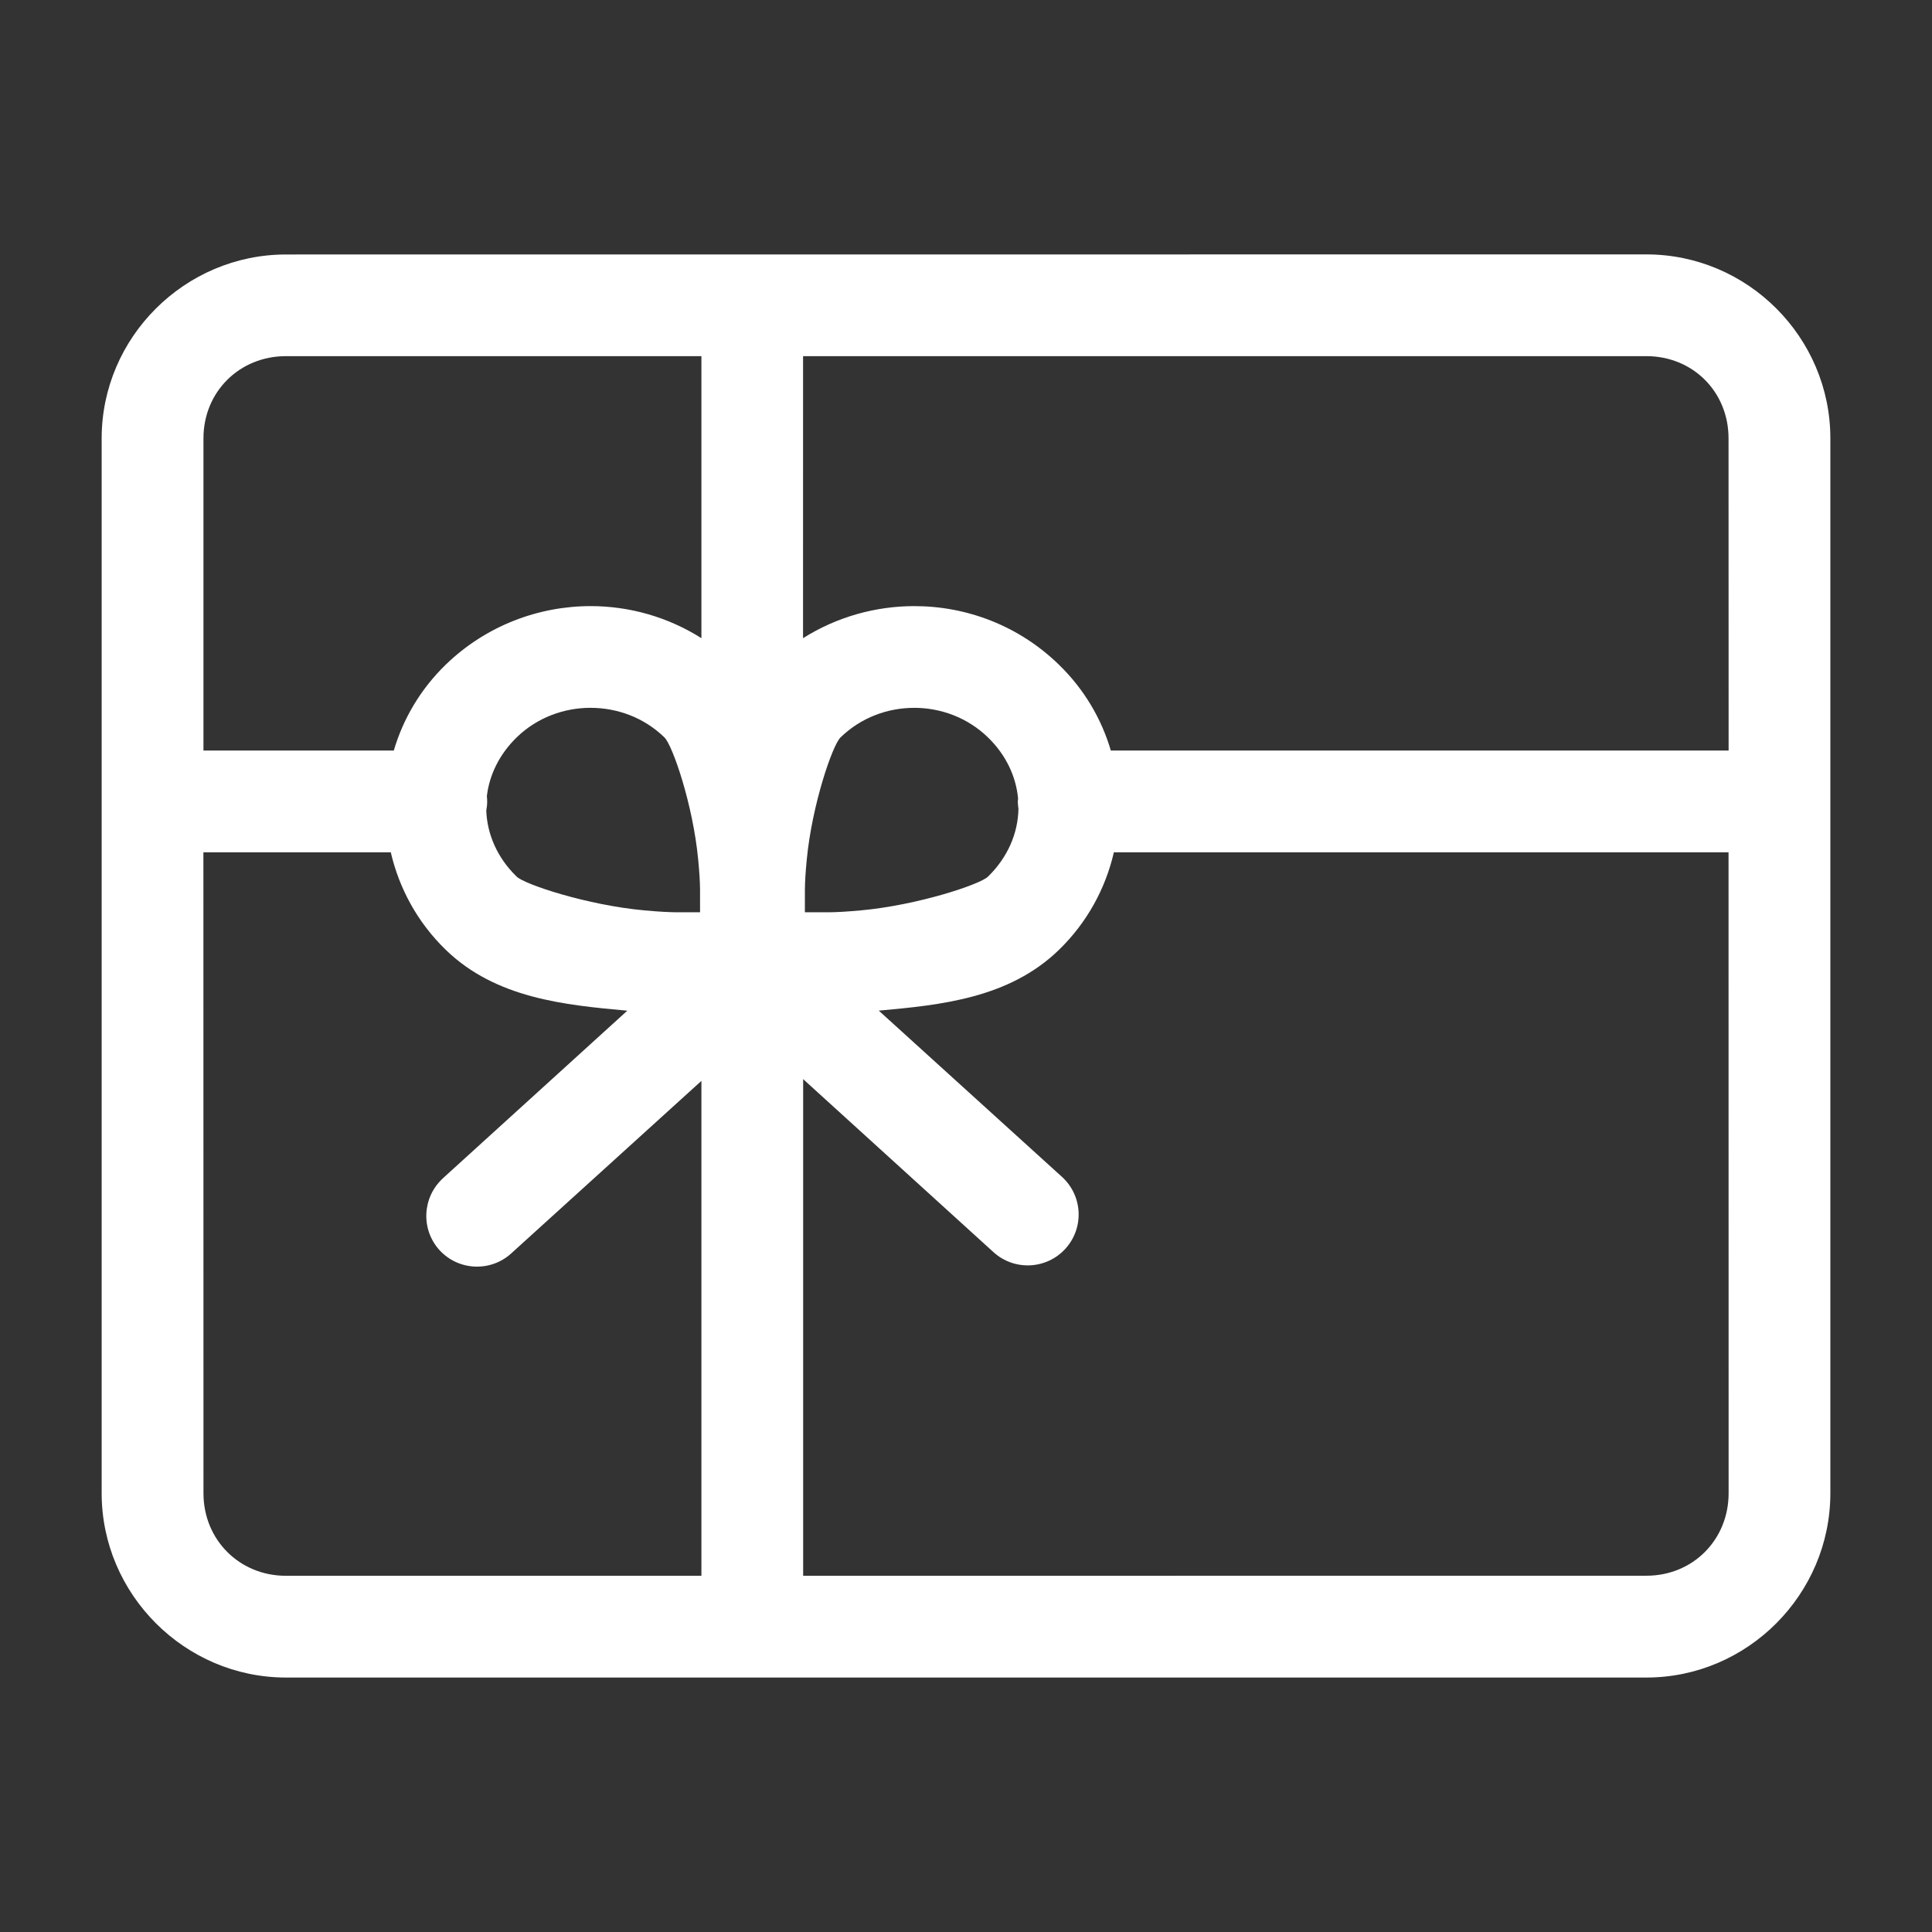
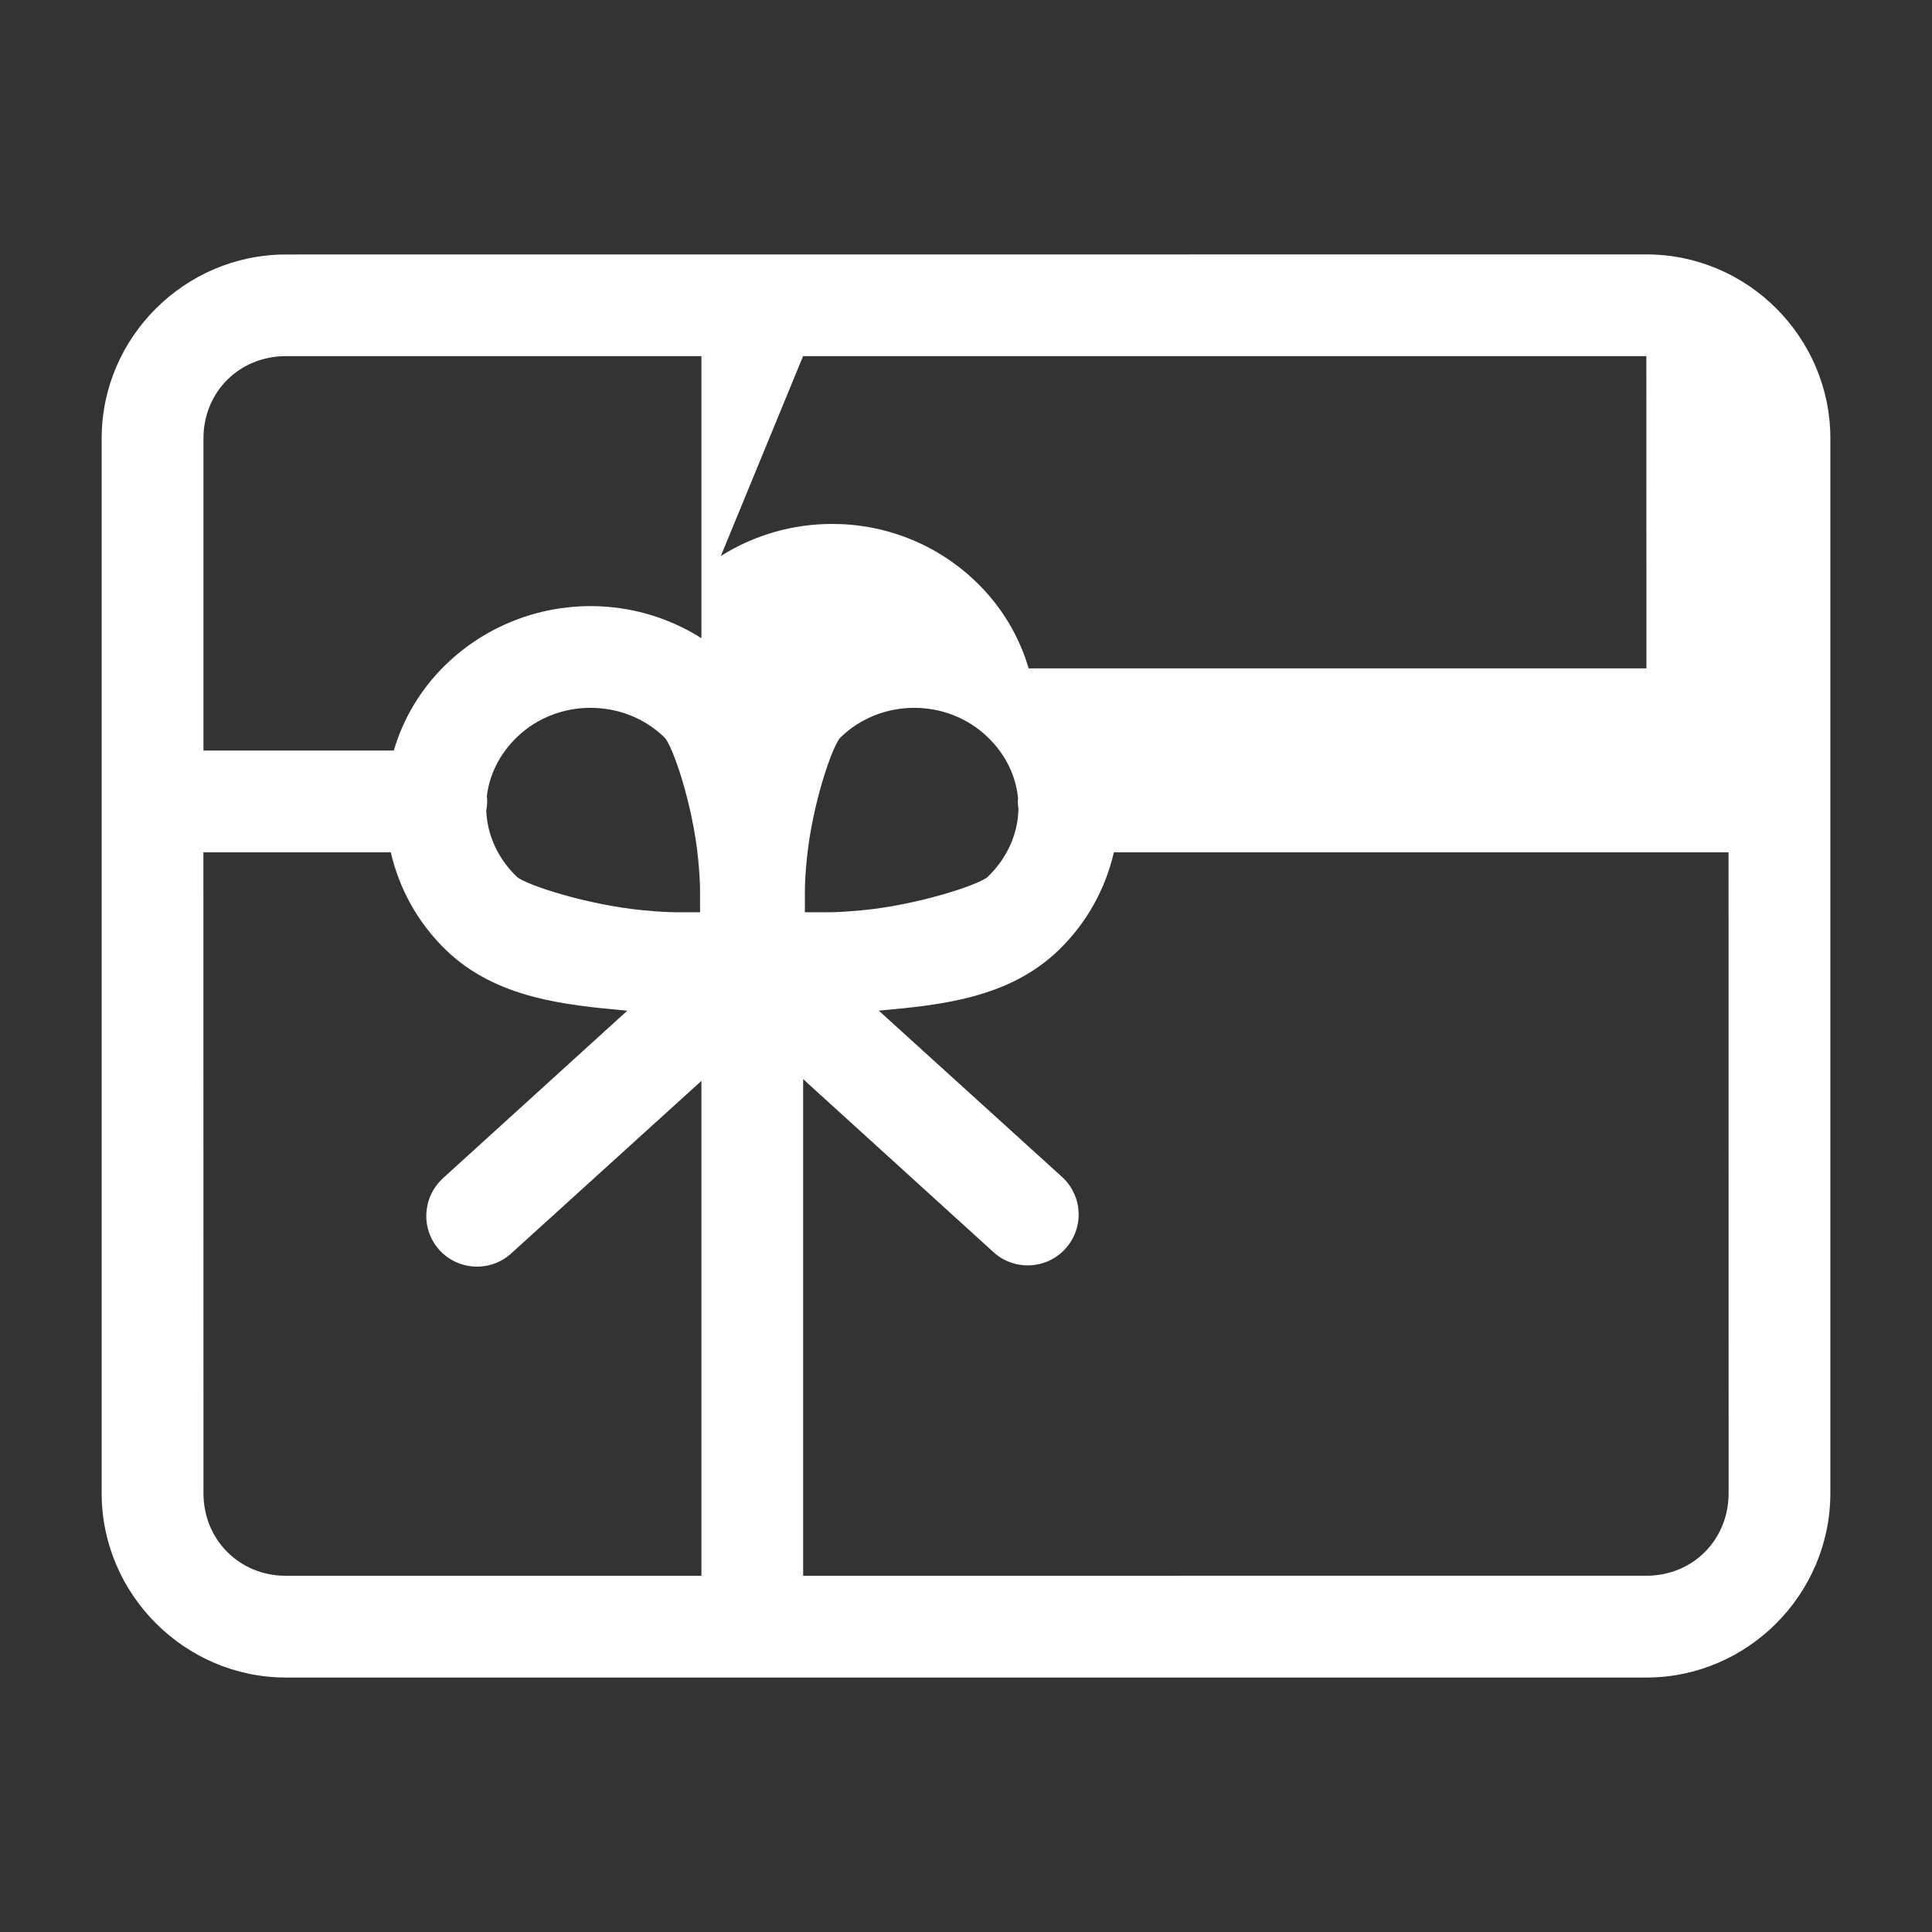
<svg xmlns="http://www.w3.org/2000/svg" width="100px" height="100px" version="1.1" viewBox="0 0 100 100" aria-hidden="true" style="fill:url(#CerosGradient_id228207d08);">
  <rect x="0" y="0" width="100" height="100" fill="#333333" stroke="none" />
  <defs>
    <linearGradient class="cerosgradient" data-cerosgradient="true" id="CerosGradient_id228207d08" gradientUnits="userSpaceOnUse" x1="50%" y1="100%" x2="50%" y2="0%">
      <stop offset="0%" stop-color="#FFFFFF" />
      <stop offset="100%" stop-color="#FFFFFF" />
    </linearGradient>
    <linearGradient />
  </defs>
-   <path d="m14.801 13.172c-5.231 0-9.539 4.285-9.539 9.52v54.598c0 5.231 4.305 9.539 9.539 9.539h70.418c5.231 0 9.52-4.305 9.52-9.539v-54.602c0-5.231-4.285-9.52-9.52-9.52zm0 5.262h21.504v14.598c-1.742-1.102-3.734-1.66-5.734-1.66-2.707 0-5.426 1.02-7.5 3.031-1.309 1.27-2.207 2.809-2.688 4.445h-9.852v-16.16c0-2.406 1.863-4.254 4.269-4.254zm26.766 0h43.648c2.406 0 4.254 1.848 4.254 4.254l0.004 16.16h-31.977c-0.48-1.637-1.379-3.176-2.688-4.445-2.07-2.016-4.769-3.031-7.481-3.031-2.004 0-4.012 0.555-5.762 1.66zm-11 18.203c1.387 0 2.773 0.508 3.824 1.531 0.422 0.41 1.477 3.481 1.746 6.312 0.141 1.449 0.086 1.754 0.098 2.738-1.023-0.008-1.359 0.043-2.894-0.098-2.922-0.266-6.176-1.336-6.598-1.746-1.004-0.973-1.527-2.191-1.574-3.418 0.031-0.156 0.047-0.312 0.047-0.469 0-0.094-0.004-0.184-0.016-0.277 0.129-1.098 0.645-2.168 1.543-3.043 1.051-1.023 2.441-1.531 3.828-1.531zm16.75 0c1.383 0 2.766 0.508 3.82 1.531 0.934 0.906 1.453 2.023 1.559 3.164v0.004c-0.008 0.051-0.012 0.102-0.016 0.152 0.004 0.125 0.016 0.25 0.035 0.375-0.023 1.258-0.551 2.512-1.578 3.512-0.422 0.41-3.656 1.48-6.582 1.746-1.535 0.141-1.871 0.09-2.894 0.098 0.012-0.984-0.043-1.289 0.098-2.738 0.273-2.828 1.324-5.898 1.746-6.312 1.051-1.023 2.43-1.531 3.812-1.531zm-36.789 7.477h9.699c0.43 1.859 1.375 3.621 2.844 5.047 2.598 2.523 6.184 2.859 9.398 3.152l-9.551 8.68h0.004c-1.07 0.98-1.148 2.637-0.176 3.711 0.98 1.07 2.637 1.148 3.711 0.176l9.848-8.934v25.617h-21.504c-2.406 0-4.269-1.863-4.269-4.269zm47.117 0h31.824l0.004 33.176c0 2.406-1.848 4.269-4.254 4.269l-43.648 0.004v-25.707l9.867 8.969c1.078 0.965 2.738 0.879 3.711-0.195 0.973-1.074 0.895-2.734-0.176-3.711l-9.488-8.609c3.199-0.289 6.742-0.637 9.324-3.144 1.469-1.426 2.414-3.188 2.844-5.047z" style="fill:url(#CerosGradient_id228207d08);" />
+   <path d="m14.801 13.172c-5.231 0-9.539 4.285-9.539 9.52v54.598c0 5.231 4.305 9.539 9.539 9.539h70.418c5.231 0 9.52-4.305 9.52-9.539v-54.602c0-5.231-4.285-9.52-9.52-9.52zm0 5.262h21.504v14.598c-1.742-1.102-3.734-1.66-5.734-1.66-2.707 0-5.426 1.02-7.5 3.031-1.309 1.27-2.207 2.809-2.688 4.445h-9.852v-16.16c0-2.406 1.863-4.254 4.269-4.254zm26.766 0h43.648l0.004 16.16h-31.977c-0.48-1.637-1.379-3.176-2.688-4.445-2.07-2.016-4.769-3.031-7.481-3.031-2.004 0-4.012 0.555-5.762 1.66zm-11 18.203c1.387 0 2.773 0.508 3.824 1.531 0.422 0.41 1.477 3.481 1.746 6.312 0.141 1.449 0.086 1.754 0.098 2.738-1.023-0.008-1.359 0.043-2.894-0.098-2.922-0.266-6.176-1.336-6.598-1.746-1.004-0.973-1.527-2.191-1.574-3.418 0.031-0.156 0.047-0.312 0.047-0.469 0-0.094-0.004-0.184-0.016-0.277 0.129-1.098 0.645-2.168 1.543-3.043 1.051-1.023 2.441-1.531 3.828-1.531zm16.75 0c1.383 0 2.766 0.508 3.82 1.531 0.934 0.906 1.453 2.023 1.559 3.164v0.004c-0.008 0.051-0.012 0.102-0.016 0.152 0.004 0.125 0.016 0.25 0.035 0.375-0.023 1.258-0.551 2.512-1.578 3.512-0.422 0.41-3.656 1.48-6.582 1.746-1.535 0.141-1.871 0.09-2.894 0.098 0.012-0.984-0.043-1.289 0.098-2.738 0.273-2.828 1.324-5.898 1.746-6.312 1.051-1.023 2.43-1.531 3.812-1.531zm-36.789 7.477h9.699c0.43 1.859 1.375 3.621 2.844 5.047 2.598 2.523 6.184 2.859 9.398 3.152l-9.551 8.68h0.004c-1.07 0.98-1.148 2.637-0.176 3.711 0.98 1.07 2.637 1.148 3.711 0.176l9.848-8.934v25.617h-21.504c-2.406 0-4.269-1.863-4.269-4.269zm47.117 0h31.824l0.004 33.176c0 2.406-1.848 4.269-4.254 4.269l-43.648 0.004v-25.707l9.867 8.969c1.078 0.965 2.738 0.879 3.711-0.195 0.973-1.074 0.895-2.734-0.176-3.711l-9.488-8.609c3.199-0.289 6.742-0.637 9.324-3.144 1.469-1.426 2.414-3.188 2.844-5.047z" style="fill:url(#CerosGradient_id228207d08);" />
</svg>